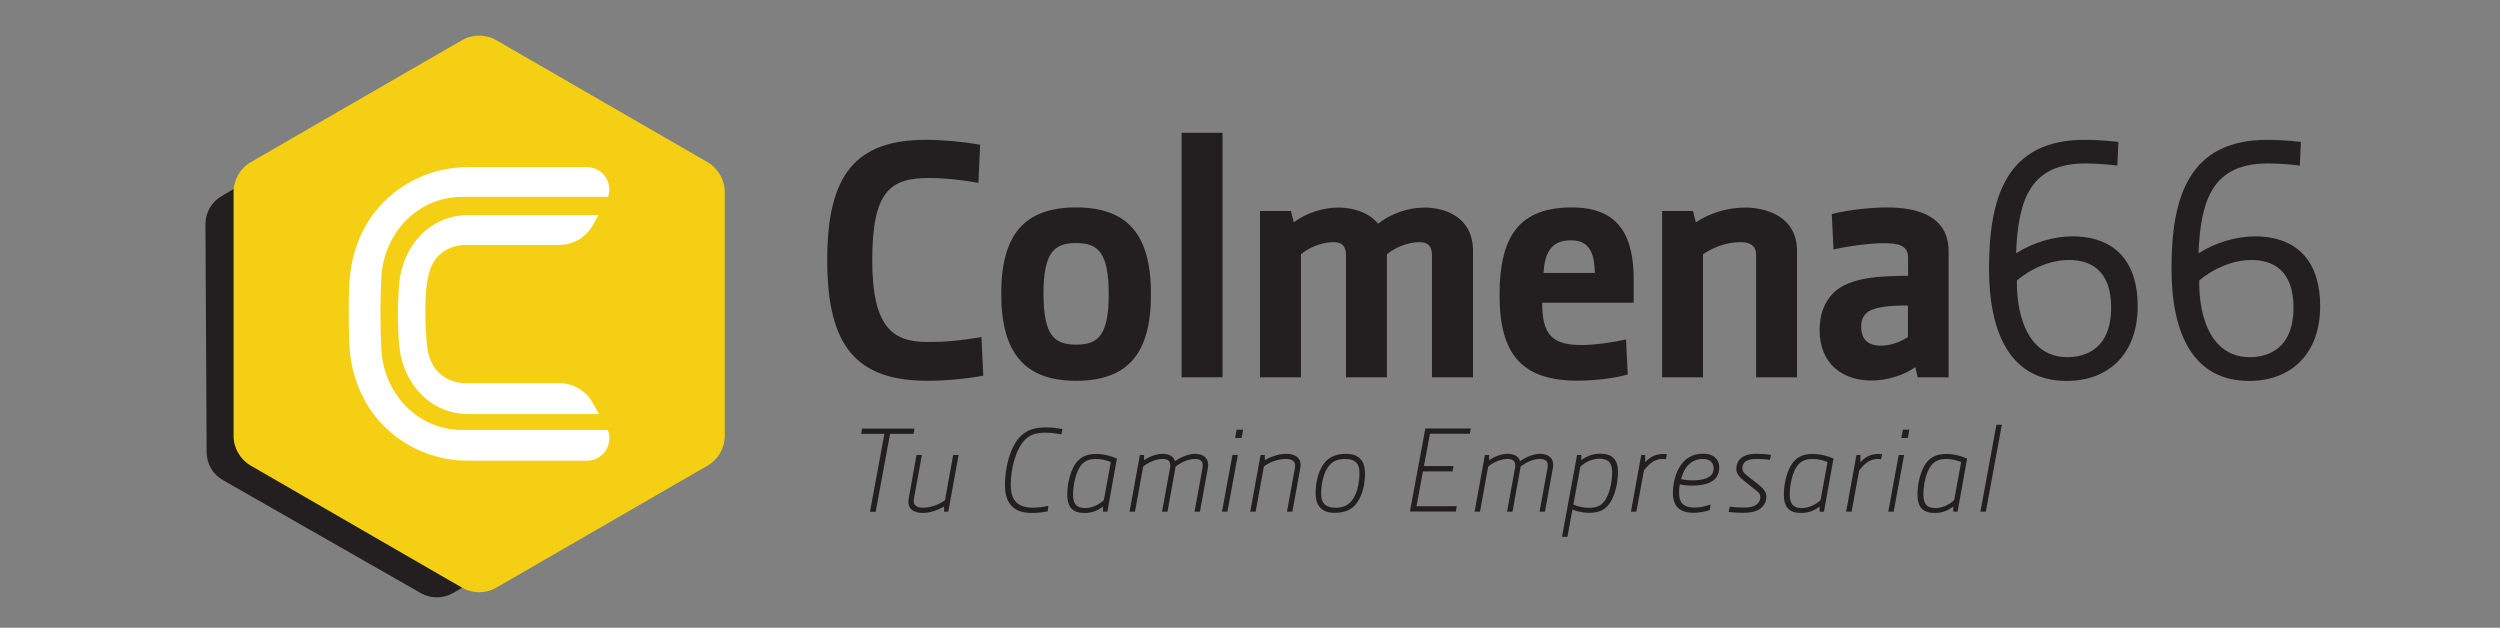
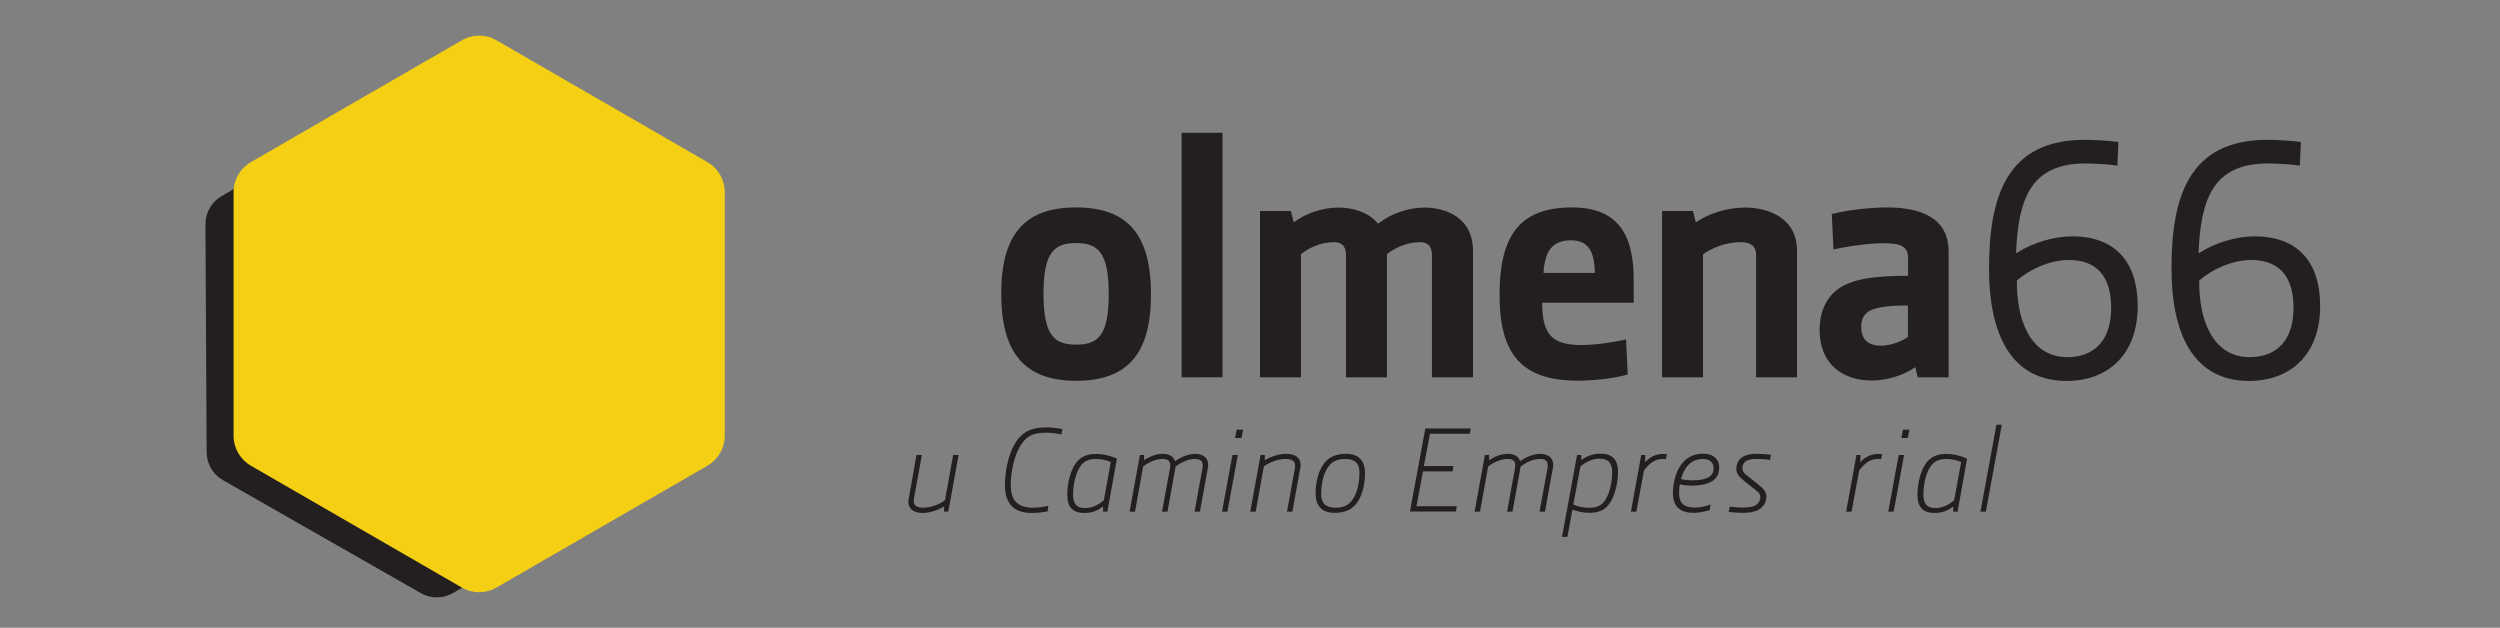
<svg xmlns="http://www.w3.org/2000/svg" id="Layer_1" x="0px" y="0px" viewBox="0 0 1893.4 475.4" style="" xml:space="preserve">
  <rect x="0" y="0" width="1893.4" height="475.4" fill="#808080" stroke="none" />
  <style type="text/css">
	.st0{fill:#231F20;}
	.st1{fill:#F4CF13;}
	.st2{fill:#FFFFFF;}
	.st3{enable-background:new    ;}
</style>
  <g>
    <g>
      <path class="st0" d="M316.6,61.5c7.6-4.4,16.9-4.4,24.5-0.1C373.1,79.7,459,128.7,491,147c7.6,4.3,12.3,12.4,12.4,21.2l0.9,172.5    c0,8.8-4.6,16.9-12.1,21.3c-31.9,18.6-117.2,68.4-149,87.1c-7.6,4.4-16.9,4.4-24.5,0.1c-32-18.3-117.9-67.3-149.9-85.6    c-7.6-4.3-12.3-12.4-12.3-21.2l-0.9-172.5c0-8.8,4.6-16.9,12.1-21.3C199.4,129.9,284.8,80.1,316.6,61.5" />
      <path class="st1" d="M349.8,30.5c8.1-4.7,18.1-4.7,26.2,0c34.2,19.7,125.7,72.6,159.8,92.3c8.1,4.7,13.1,13.3,13.1,22.7V330    c0,9.4-5,18-13.1,22.7C501.7,372.4,410.2,425.3,376,445c-8.1,4.7-18.1,4.7-26.2,0c-34.2-19.7-125.7-72.6-159.8-92.3    c-8.1-4.7-13.1-13.3-13.1-22.7V145.5c0-9.4,5-18,13.1-22.7C224.1,103,315.7,50.2,349.8,30.5" />
-       <path class="st2" d="M460.3,325.6c2,4.8,1.6,10.3-1.1,14.9c-3,5.2-8.6,8.4-14.6,8.4h-90.4c-23.8,0-46.6-9.4-63.4-26.2    c-16.8-16.8-25.5-39.6-26.3-63.4c-0.4-14-0.6-28.6,0-43.1c1-23.8,9.4-46.6,26.3-63.4c16.8-16.8,39.6-26.2,63.4-26.2h90.4    c6,0,11.6,3.2,14.6,8.4c2.5,4.4,3,9.6,1.3,14.1H350c-33.8,0-59.5,27.5-61.2,61.3c-0.9,18-0.9,37,0,53.9    c1.7,33.8,27.4,61.3,61.2,61.3L460.3,325.6L460.3,325.6z" />
-       <path class="st2" d="M453.3,162.8l-4.5,8c-5.1,9-14.7,14.7-25.1,14.7h-71.3c-7.7,0-15.1,3-20.5,8.4c-5.4,5.5-7.4,12.9-8.5,20.5    c-2,14.4-1.4,32.2,0,46.9c0.7,7.6,3.1,15,8.5,20.5c5.4,5.4,12.8,8.4,20.5,8.4h71.3c10.4,0,20,5.7,25.1,14.7l4.9,8.7h-99.1    c-28.9,0-49.8-23.6-52.3-52.3c-1.3-15.3-1.2-31.5,0-46.1c2.3-28.8,23.4-52.3,52.3-52.3h98.7L453.3,162.8L453.3,162.8z" />
    </g>
    <g>
      <g class="st3">
-         <path class="st0" d="M744.7,284.5c-12.6,2.4-29.1,3.9-42,3.9c-53.8,0-76.2-25.7-76.2-91.4c0-64.1,21-91.1,74.8-91.1     c12.6,0,27.3,1.3,41,3.7l-1.3,28.9c-12.9-2.4-26.3-3.7-37.3-3.7c-28.9,0-43.1,9.2-43.1,62.2c0,51.7,16,62,42,62     c12.6,0,23.1-0.8,40.7-3.7L744.7,284.5z" />
        <path class="st0" d="M815,288.4c-39.1,0-56.7-21.3-56.7-65.9s17.3-65.4,56.7-65.4c39.1,0,56.7,20.7,56.7,65.7     C871.8,267.4,854.4,288.4,815,288.4z M815,184.1c-16.3,0-24.7,6.6-24.7,38.3c0,32,8.4,38.6,24.7,38.6c16.5,0,24.7-6.6,24.7-38.3     C839.7,190.7,831.3,184.1,815,184.1z" />
        <path class="st0" d="M894.9,285.8V100.6h31v185.1L894.9,285.8L894.9,285.8z" />
        <path class="st0" d="M1115.5,285.8h-31v-92.7c0-7.4-3.9-9.7-9.2-9.7c-10.5,0-20,5-24.9,9.2v93.2h-31v-92.7c0-7.4-3.9-9.7-9.2-9.7     c-10.5,0-20,5-24.9,9.2v93.2h-31v-126h23.4l2.1,8.4h0.3c8.9-6.6,21.3-11,33.6-11c10.2,0,22.6,3.2,29.9,12.1h0.3     c8.9-7.1,22.1-12.1,34.9-12.1c16,0,36.8,7.4,36.8,32.8v95.8H1115.5z" />
        <path class="st0" d="M1135.7,223.5c0-44.4,14.7-66.4,54.9-66.4c36.5,0,46.7,22.8,46.7,54.9v17.3H1168c0,24.2,7.4,32,29.9,32     c10,0,24.4-2.1,33.6-4.2l1.3,26.5c-11.3,3.4-28.1,4.7-37.8,4.7C1152.5,288.4,1135.7,268.2,1135.7,223.5z M1190,182     c-14.4,0-20,8.1-21,24.7h38.9C1207.6,193.9,1205,182,1190,182z" />
        <path class="st0" d="M1361,285.8h-31v-92.7c0-7.4-5-9.7-11.8-9.7c-11.8,0-22.6,5-28.4,9.2v93.2h-31v-126h23.4l2.1,8.4h0.3     c10-6.6,23.4-11,37-11c17.1,0,39.4,7.4,39.4,32.8V285.8z" />
      </g>
      <g class="st3">
        <path class="st0" d="M1452.4,285.8l-1.8-7.6h-0.3c-8.1,6-21.5,10-32.8,10c-21.5,0-39.4-12.1-39.4-38.3c0-11.6,3.4-21,10.5-28.1     c11.8-11.8,35.7-12.9,56.5-12.9v-13.7c0-9.5-7.4-11-18.4-11c-9.2,0-23.6,1.6-38.1,4.7l-1.3-26.8c14.4-3.7,32-5,42-5     c24.9,0,46.5,7.6,46.5,33.4v95.3H1452.4z M1445.1,231.4h-3.2c-10.2,0-23.6,1.1-28.4,5.8c-2.6,2.6-3.9,5.5-3.9,10.2     c0,10.5,6,14.4,15.2,14.4c6.6,0,15-2.9,20.2-6.6v-23.8H1445.1z" />
      </g>
      <g class="st3">
        <path class="st0" d="M1578.9,105.9c6.8,0,16.5,0.5,25.5,1.6l-0.8,17.9c-7.4-1-17.6-1.6-24.2-1.6c-41.2,0-50.9,26.5-52.5,67.8h0.5     c12.1-7.9,28.4-12.6,42-12.6c32.6,0,49.6,19.4,49.6,52.8c0,36.8-22.6,56.7-53.8,56.7c-42.3,0-58.8-35.7-58.8-85.1     C1506.5,149.5,1519.3,105.9,1578.9,105.9z M1527.5,212.5c-0.3,29.9,10.2,58,38.3,58c13.7,0,33.1-6.3,33.1-37.6     c0-28.6-16-36-32-36C1552.9,197,1538,203.3,1527.5,212.5z" />
        <path class="st0" d="M1717.1,105.9c6.8,0,16.5,0.5,25.5,1.6l-0.8,17.9c-7.4-1-17.6-1.6-24.2-1.6c-41.2,0-50.9,26.5-52.5,67.8h0.5     c12.1-7.9,28.4-12.6,42-12.6c32.6,0,49.6,19.4,49.6,52.8c0,36.8-22.6,56.7-53.8,56.7c-42.3,0-58.8-35.7-58.8-85.1     C1644.6,149.5,1657.5,105.9,1717.1,105.9z M1665.6,212.5c-0.3,29.9,10.2,58,38.3,58c13.7,0,33.1-6.3,33.1-37.6     c0-28.6-16-36-32-36C1691.1,197,1676.1,203.3,1665.6,212.5z" />
      </g>
      <g class="st3">
-         <path class="st0" d="M674.1,328.6l-10.9,59h-4.3l10.9-59h-17.6l0.7-4h39.7l-0.7,4H674.1z" />
        <path class="st0" d="M694.1,344.6h4.1l-6,32.9c-1,5.4,2.1,7,7,7c5.4,0,12-2.2,16.5-5.7l6.2-34.2h4.1l-7.8,42.9H715v-3.9h0     c-5.9,3.5-12,4.9-16.2,4.9c-7.3,0-11.9-3.6-10.6-10.7L694.1,344.6z" />
        <path class="st0" d="M765.5,367.2c0,12.9,6.2,17.3,17.3,17.3c3.4,0,8-0.7,11.2-1.4l-0.6,4.2c-4.3,0.8-8.3,1.2-11.9,1.2     c-12.6,0-20.4-5.9-20.4-21.2c0-11.5,3.3-28.4,11.8-36.9c5.3-5.3,11.8-6.7,19.5-6.7c3.8,0,8.4,0.5,12.3,1.3l-0.9,4     c-3.9-0.8-8.1-1.3-11.7-1.3c-6.4,0-11.6,1.1-15.5,5C769,340.2,765.5,355.6,765.5,367.2z" />
        <path class="st0" d="M838.7,387.5h-3.3v-3.8h-0.1c-4.6,3.5-9,4.8-14,4.8c-8.6,0-13-4.1-13-13.9c0-8.2,2.4-20.1,8.4-26     c3.4-3.4,8-4.8,13.3-4.8c5.8,0,11.5,1.5,15.9,3.5L838.7,387.5z M812.7,374.5c0,6.8,2.4,10.3,9.1,10.3c5.3,0,10.7-2.7,14.2-6     l5.3-28.9c-3.3-1.3-7.2-2.3-11.4-2.3c-3.9,0-7.4,0.9-10.2,3.7C814.8,356.3,812.7,367.3,812.7,374.5z" />
        <path class="st0" d="M884.2,387.5h-4.1l6-32.9c1-5.4-1.5-7-5.7-7c-4.7,0-10.1,2.2-14.6,5.7l-6.2,34.2h-4.1l7.8-42.9h3.2v3.9h0.1     c5.1-3.5,10.3-4.8,13.9-4.8c4.7,0,8.3,1.8,9.4,5.5h0.1c5.4-3.8,11.5-5.5,15.1-5.5c6.5,0,11,3.6,9.7,10.7l-6,33.1h-4.1l6-32.9     c1-5.4-1.5-7-5.7-7c-4.6,0-10.1,2.2-14.7,5.8c0,0.4-0.1,0.7-0.1,1L884.2,387.5z" />
        <path class="st0" d="M925.5,387.5l7.9-42.9h4.1l-7.9,42.9H925.5z M935.4,331.7l1.2-6.3h4.9l-1.2,6.3H935.4z" />
        <path class="st0" d="M978.8,387.5h-4.1l6-32.9c1-5.4-2.1-7-7-7c-5.4,0-12,2.2-16.5,5.7l-6.2,34.2h-4.1l7.8-42.9h3.2v3.9h0.1     c5.9-3.5,12-4.8,16.2-4.8c7.3,0,11.9,3.6,10.6,10.7L978.8,387.5z" />
        <path class="st0" d="M1033.8,358.6c0,8.2-2.1,18.6-8.2,24.7c-3.6,3.6-9.1,5.1-14.6,5.1c-9.2,0-14.6-4.5-14.6-14.9     c0-8.2,2.1-18.5,8.2-24.6c3.6-3.6,9-5.2,14.8-5.2C1028.4,343.7,1033.8,348.2,1033.8,358.6z M1022.6,380.5c4.9-4.8,7-14,7-22.5     c0-6.2-2.5-10.4-11-10.4c-5.1,0-8.5,1.5-11,4c-4.9,4.9-7,14-7,22.5c0,6.2,2.5,10.4,11.2,10.4     C1016.7,384.5,1020.1,383,1022.6,380.5z" />
        <path class="st0" d="M1067.8,387.5l11.7-63h34.4l-0.7,4H1083l-4.6,24.5h22.4l-0.7,4h-22.4l-4.9,26.4h30.5l-0.7,4h-34.8V387.5z" />
        <path class="st0" d="M1145.5,387.5h-4.1l6-32.9c1-5.4-1.5-7-5.7-7c-4.7,0-10.1,2.2-14.6,5.7l-6.2,34.2h-4.1l7.8-42.9h3.2v3.9h0.1     c5.1-3.5,10.3-4.8,13.9-4.8c4.7,0,8.3,1.8,9.4,5.5h0.1c5.4-3.8,11.5-5.5,15.1-5.5c6.5,0,11,3.6,9.7,10.7l-6,33.1h-4.1l6-32.9     c1-5.4-1.5-7-5.7-7c-4.6,0-10.1,2.2-14.7,5.8c0,0.4-0.1,0.7-0.1,1L1145.5,387.5z" />
        <path class="st0" d="M1197.6,344.6v3.8h0.1c4.7-3.4,9.3-4.8,14.4-4.8c8.6,0,13.3,4.1,13.3,13.9c0,8.2-2.4,20.2-8.4,26.2     c-3.7,3.7-8.2,4.7-13.9,4.7c-3.4,0-9.2-1.1-12.2-2.5l-3.8,20.7h-4.1l11.4-62L1197.6,344.6L1197.6,344.6z M1221,357.7     c0-6.8-2.8-10.3-9.5-10.3c-5.3,0-10.4,2.2-14.6,6l-5.3,28.7c3.1,1.5,7.5,2.5,12,2.5s7.6-1,10.3-3.6     C1218.9,376,1221,364.9,1221,357.7z" />
        <path class="st0" d="M1261.6,347.8c-1.1-0.2-1.8-0.2-2.3-0.2c-5.5,0-9.6,2.7-14.2,8.6l-5.8,31.3h-4.1l7.8-42.9h3v5.4h0.1     c4-4.6,8.8-6.2,13.6-6.2c0.9,0,2.1,0.1,2.8,0.2L1261.6,347.8z" />
        <path class="st0" d="M1272.3,366.8c-0.6,2.1-0.6,5-0.6,6.7c0,6.8,2.7,10.9,12,10.9c3.9,0,8.4-1,11.8-2.4l-0.6,4.3     c-3,1.1-8.6,2.1-12.2,2.1c-9.7,0-15.7-4.2-15.7-15c0-8.4,2.6-18.3,8.4-24.1c3.8-3.8,8.8-5.7,14.2-5.7c4.2,0,7.5,1,9.9,3.5     c1.7,1.7,2.6,4.3,2.6,6.9c0,10.7-9.3,13.8-21.4,13.8C1278.4,367.8,1274.9,367.5,1272.3,366.8z M1273.2,362.8c2.2,0.7,6.2,1,8.3,1     c8.2,0,16.3-1.6,16.3-9c0-4-2.1-7.2-8.2-7.2c-4.2,0-7.9,1.5-10.8,4.4C1276.2,354.6,1274.3,358.5,1273.2,362.8z" />
        <path class="st0" d="M1334.3,384.3c-3,3-8.3,4.1-14.3,4.1c-2.4,0-7.5-0.2-10.8-0.7l0.9-4c3.2,0.5,7.9,0.7,10.7,0.7     c2.8,0,7.6-0.3,10.3-2.9c1.3-1.3,2.1-2.8,2.1-4.9s-0.8-3.4-2.9-4.9l-9-7.2c-3.6-2.9-6.3-5.5-6.3-9.4c0-2.8,0.9-5.5,3-7.6     c2.5-2.5,6.4-3.8,12.4-3.8c2.5,0,7.6,0.2,10.9,0.8l-0.8,3.8c-3.5-0.6-8.3-0.7-10.5-0.7c-4,0-6.8,0.7-8.5,2.3     c-1.2,1.2-1.9,2.7-1.9,4.5c0,2.2,0.9,3.7,3.1,5.4l8.8,7c3.8,3,6.3,5.5,6.3,9.5C1337.7,379.4,1336.7,381.9,1334.3,384.3z" />
-         <path class="st0" d="M1381.4,387.5h-3.3v-3.8h-0.1c-4.6,3.5-9,4.8-14,4.8c-8.6,0-13-4.1-13-13.9c0-8.2,2.4-20.1,8.4-26     c3.4-3.4,8-4.8,13.3-4.8c5.8,0,11.5,1.5,15.9,3.5L1381.4,387.5z M1355.5,374.5c0,6.8,2.4,10.3,9.1,10.3c5.3,0,10.7-2.7,14.2-6     l5.3-28.9c-3.3-1.3-7.2-2.3-11.4-2.3c-3.9,0-7.4,0.9-10.2,3.7C1357.5,356.3,1355.5,367.3,1355.5,374.5z" />
        <path class="st0" d="M1424.6,347.8c-1.1-0.2-1.8-0.2-2.3-0.2c-5.5,0-9.6,2.7-14.2,8.6l-5.8,31.3h-4.1l7.8-42.9h3v5.4h0.1     c4-4.6,8.8-6.2,13.6-6.2c0.9,0,2.1,0.1,2.8,0.2L1424.6,347.8z" />
        <path class="st0" d="M1430.1,387.5l7.9-42.9h4.1l-7.9,42.9H1430.1z M1440,331.7l1.2-6.3h4.9l-1.2,6.3H1440z" />
        <path class="st0" d="M1482.6,387.5h-3.3v-3.8h-0.1c-4.6,3.5-9,4.8-14,4.8c-8.6,0-13-4.1-13-13.9c0-8.2,2.4-20.1,8.4-26     c3.4-3.4,8-4.8,13.3-4.8c5.8,0,11.5,1.5,15.9,3.5L1482.6,387.5z M1456.7,374.5c0,6.8,2.4,10.3,9.1,10.3c5.3,0,10.7-2.7,14.2-6     l5.3-28.9c-3.3-1.3-7.2-2.3-11.4-2.3c-3.9,0-7.4,0.9-10.2,3.7C1458.7,356.3,1456.7,367.3,1456.7,374.5z" />
        <path class="st0" d="M1499.9,387.5l12.1-65.8h4.1l-12.1,65.8H1499.9z" />
      </g>
    </g>
  </g>
</svg>